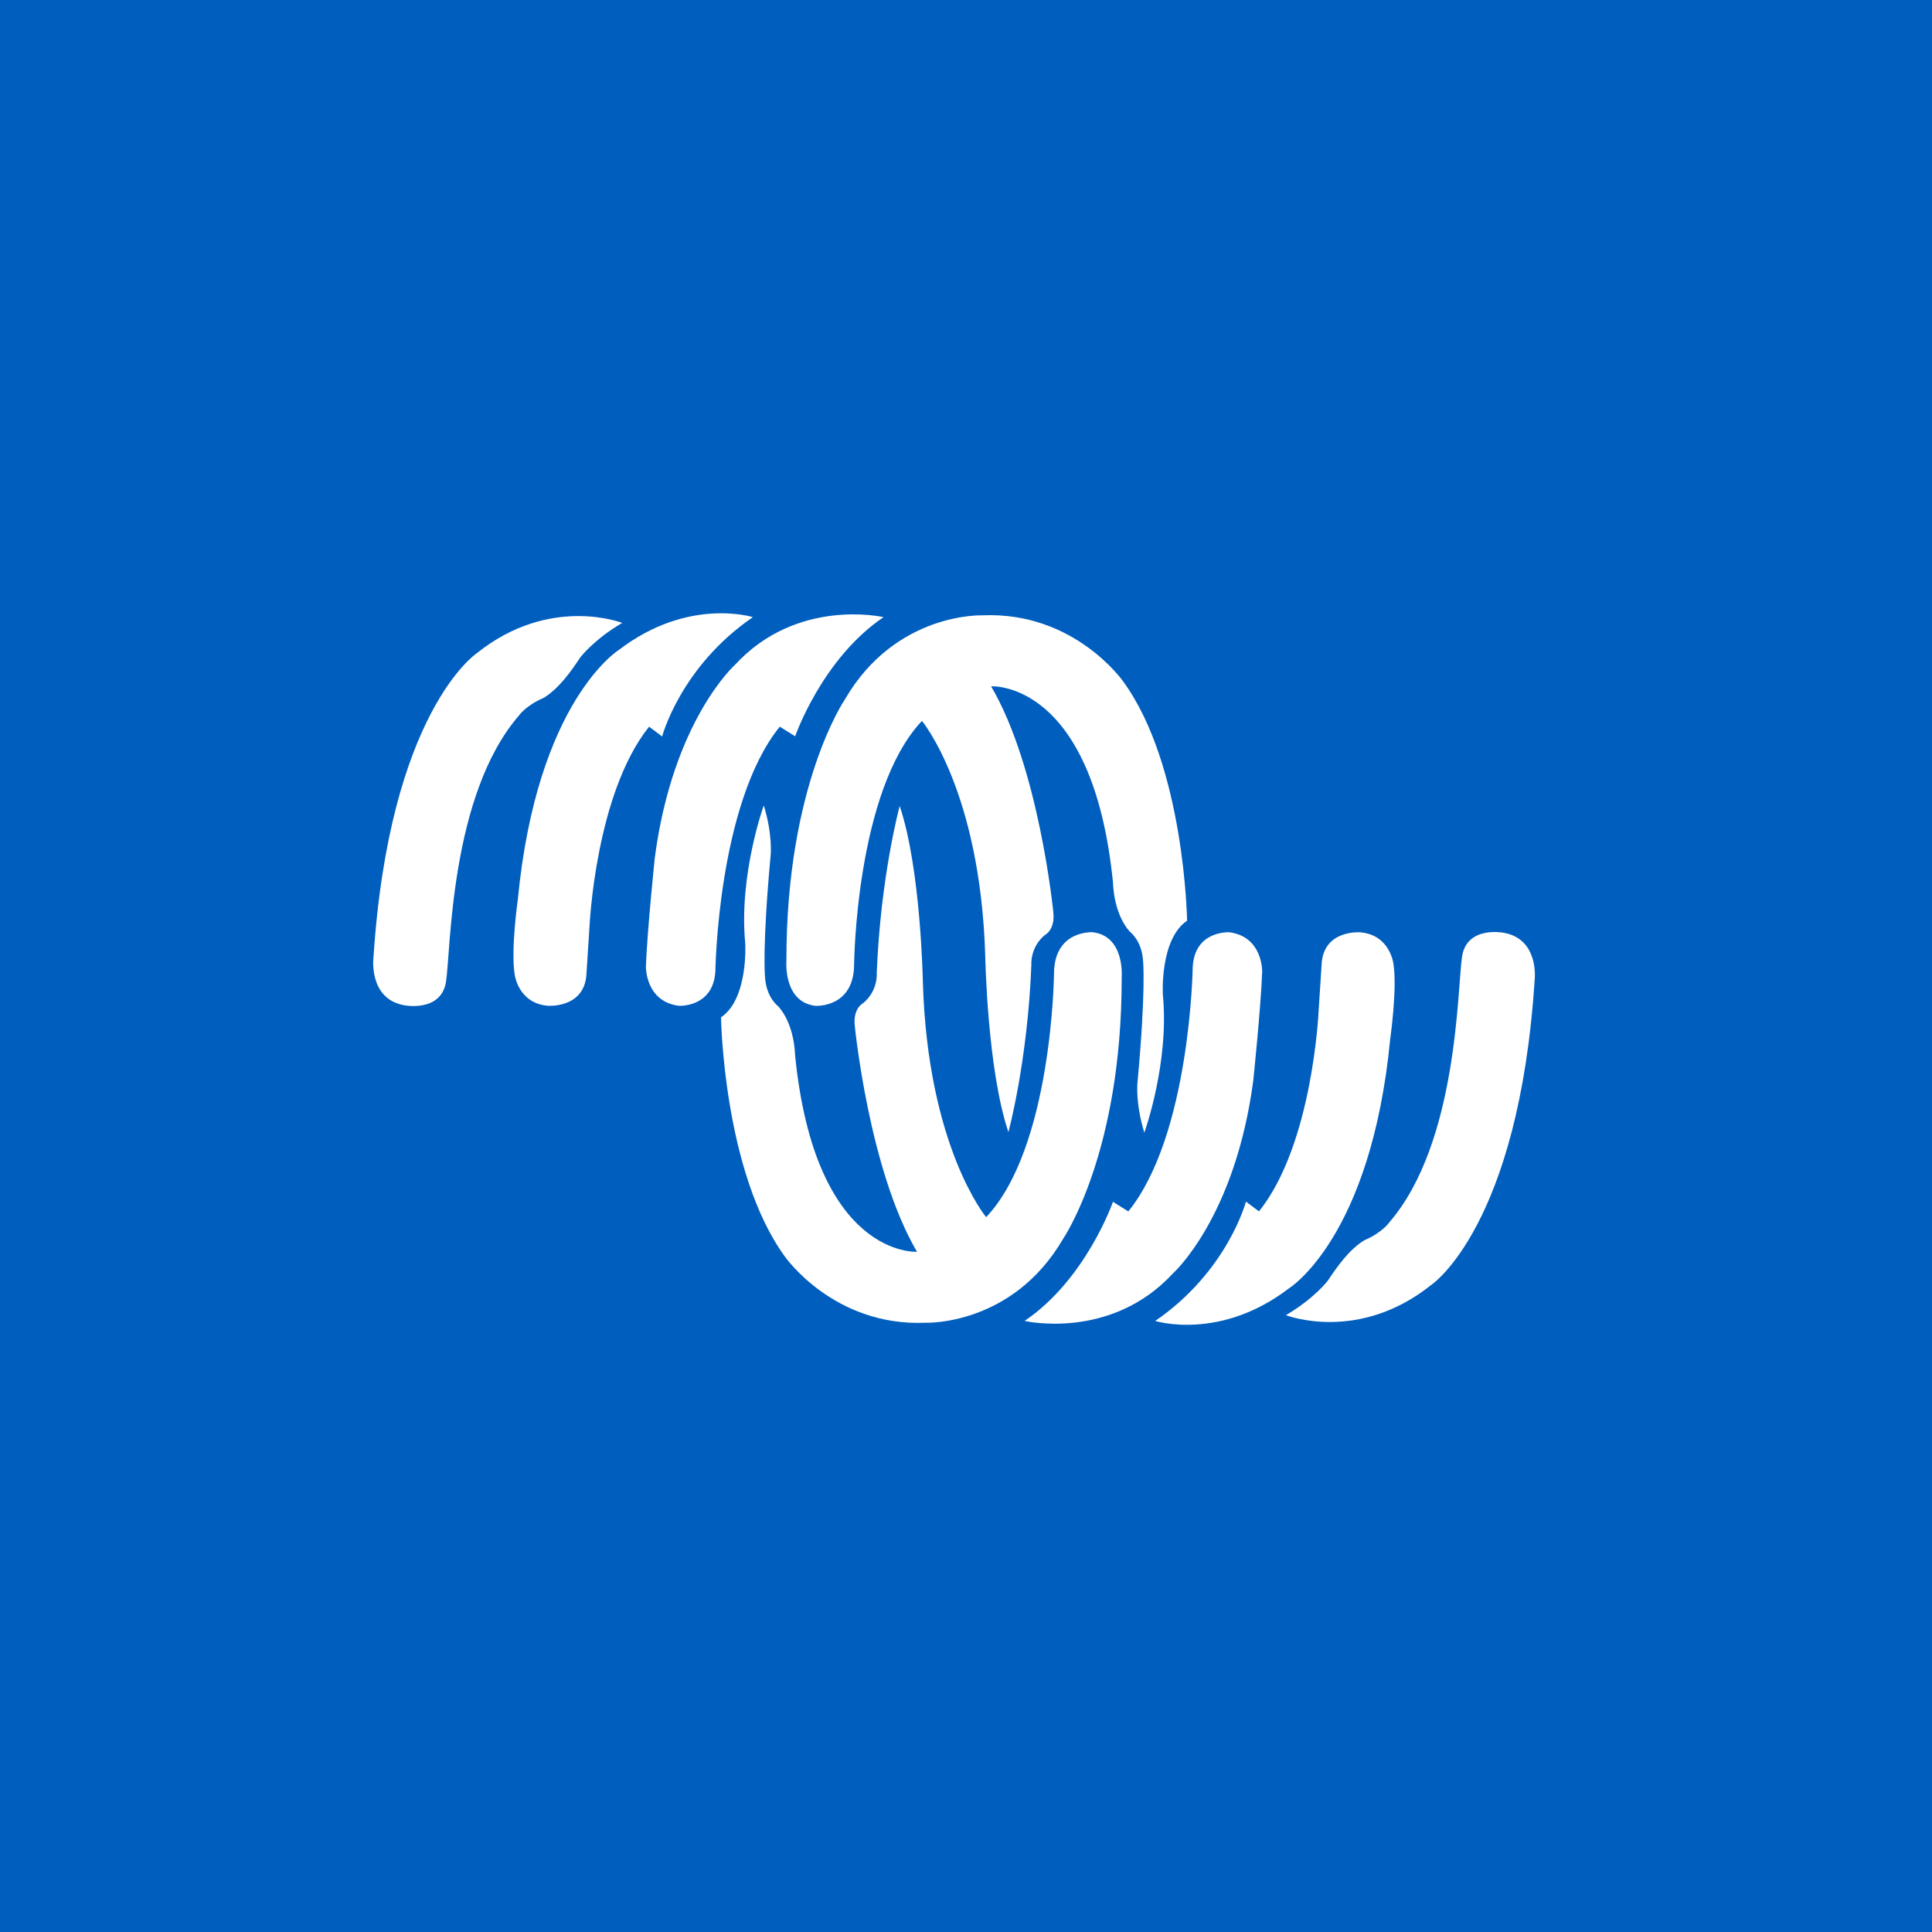
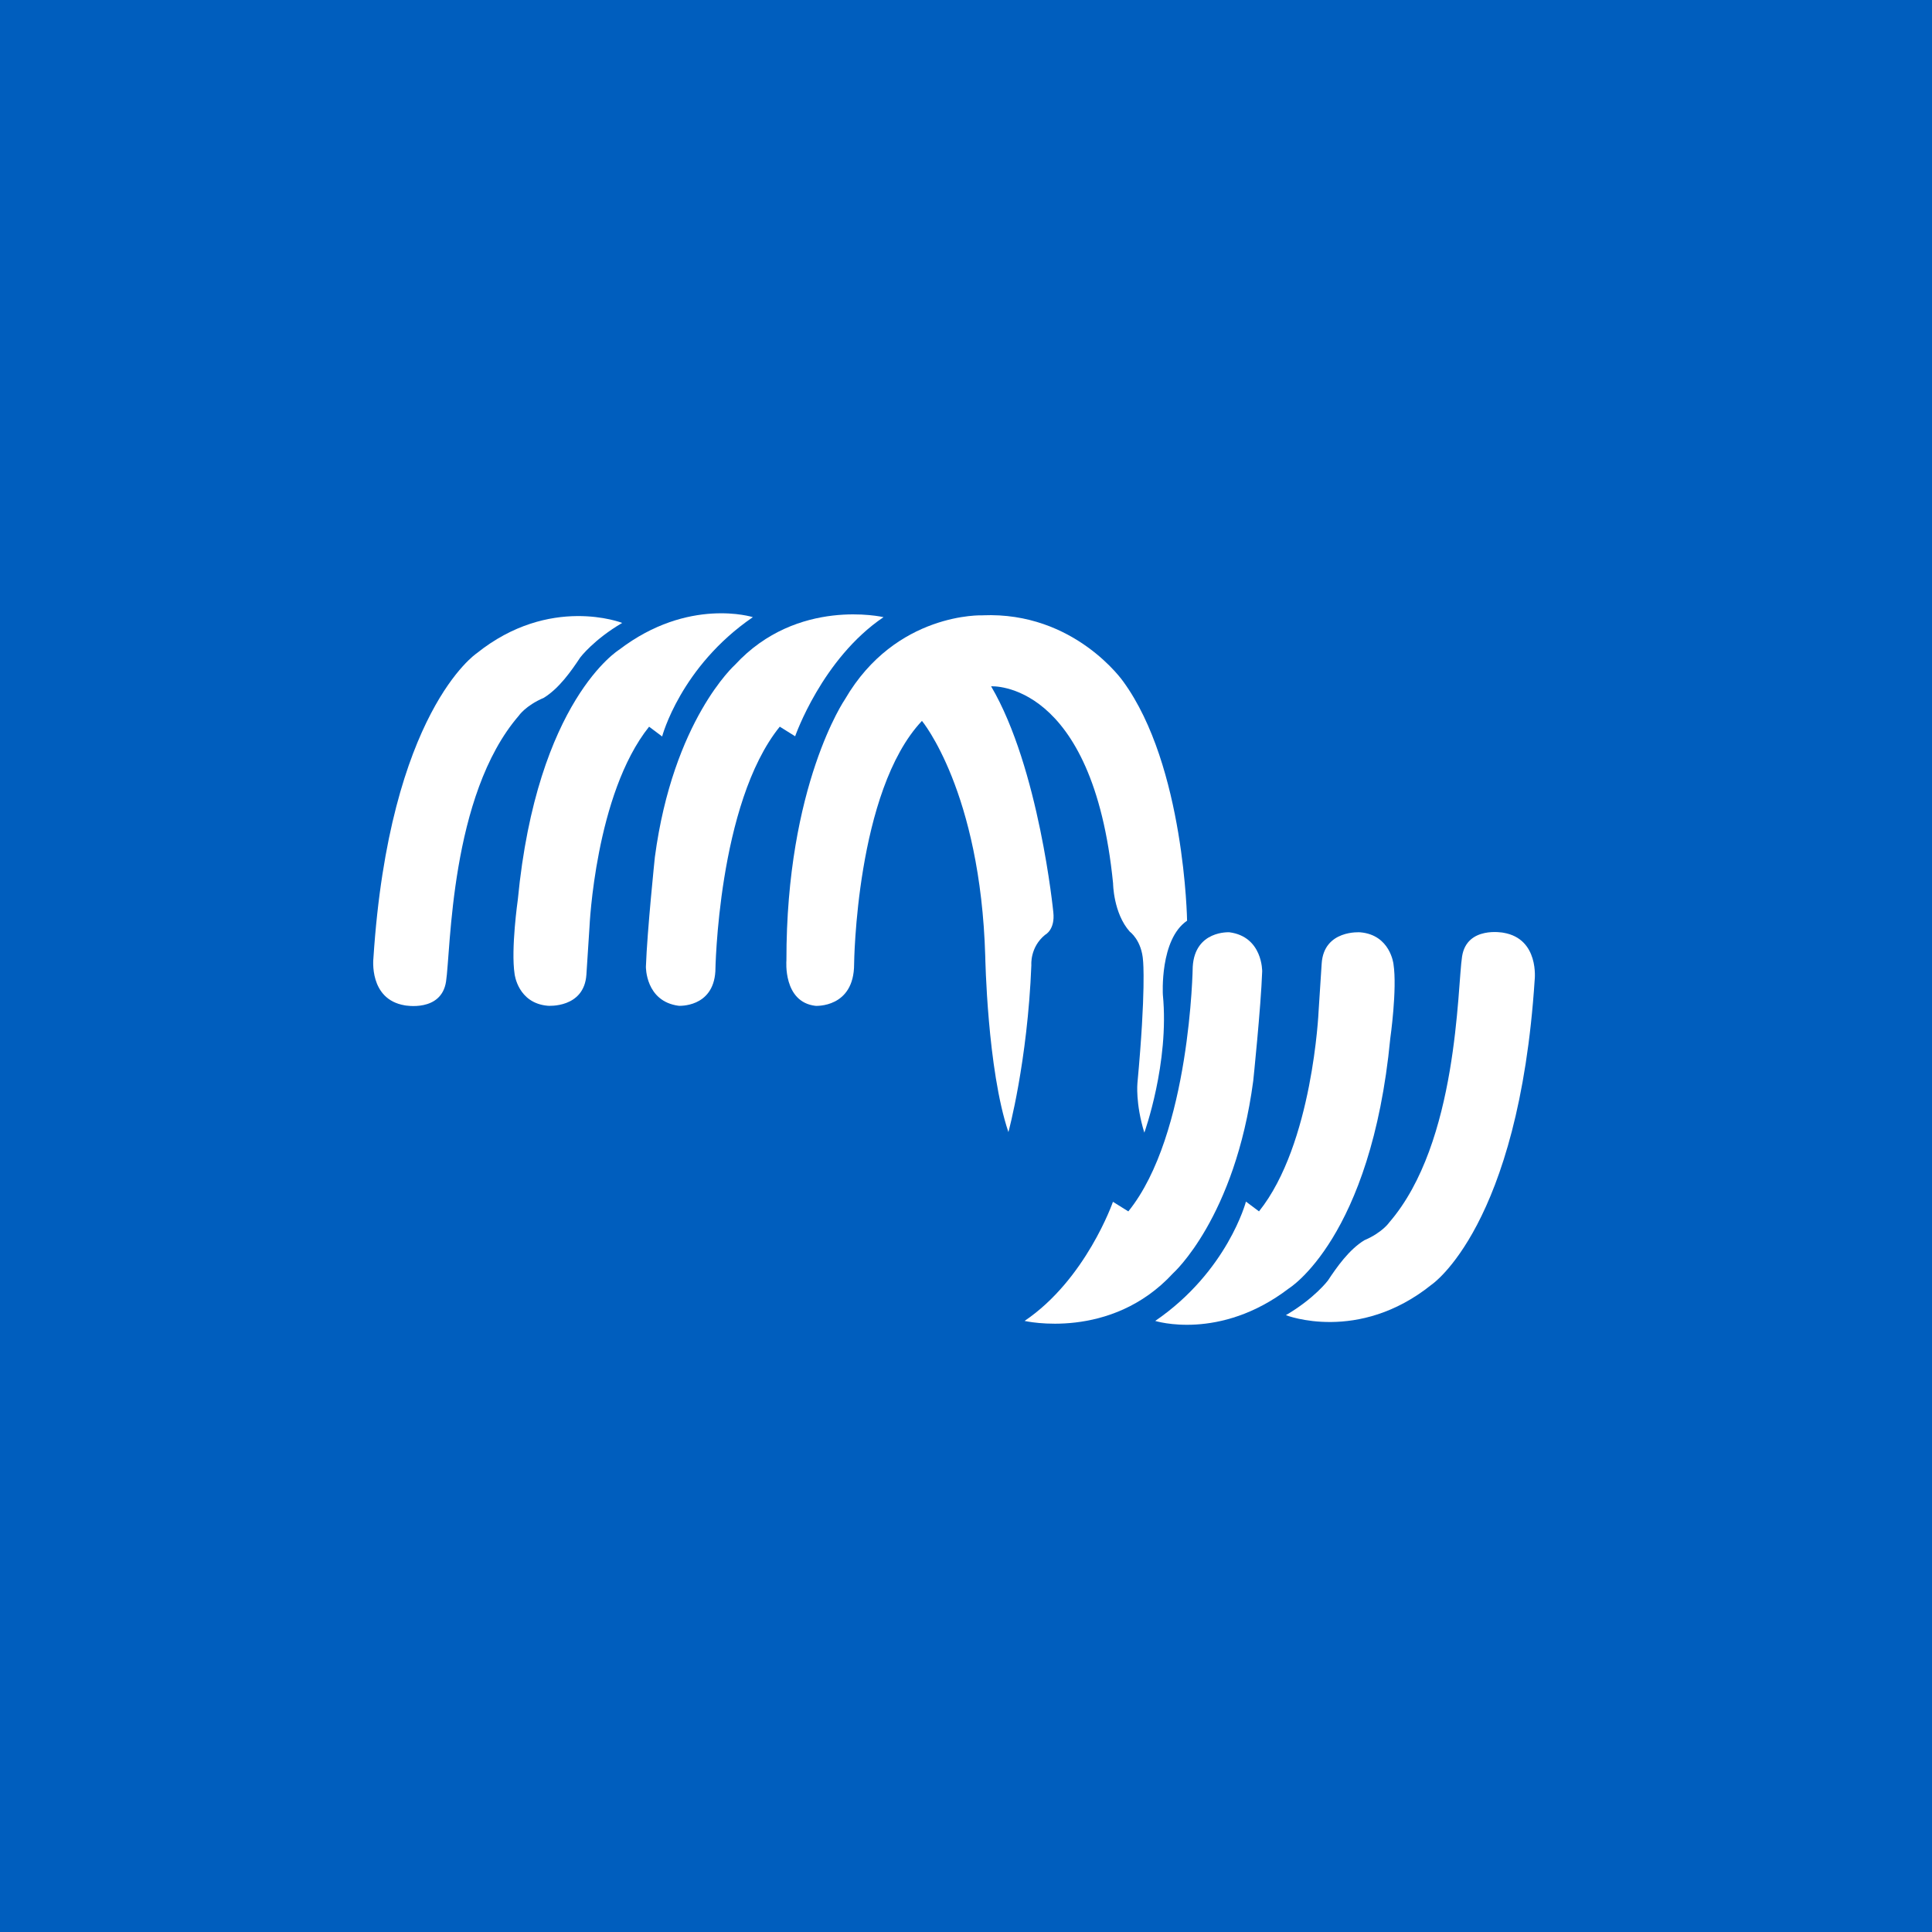
<svg xmlns="http://www.w3.org/2000/svg" width="100mm" height="100mm" viewBox="0 0 100 100" version="1.2" xml:space="preserve" baseProfile="tiny-ps">
  <title>Victron Energy B.V.</title>
  <defs id="defs1" />
  <g id="layer1">
    <rect id="rect1" width="100.282" height="100.282" x="4.2822752e-08" y="1.0416342e-08" fill="#005ebe" fill-opacity="1" stroke-width="0.257" />
  </g>
  <g id="g1" transform="matrix(0.265,0,0,0.265,417,0)">
    <g id="group-MC0">
      <path id="path10" d="m 379.361,-317.582 c 0,0 2.492,-7.643 2.492,-7.643 0.42,-1.316 1.82,-1.904 3.024,-1.288 1.064,0.504 1.512,1.68 1.036,2.856 0,0 -4.228,10.612 -4.228,10.612 -0.644,1.567 -1.708,2.155 -3.192,1.623 -0.672,-0.224 -1.12,-0.699 -1.484,-1.623 0,0 -4.228,-10.612 -4.228,-10.612 -0.476,-1.176 -0.028,-2.352 1.036,-2.856 1.204,-0.616 2.604,0 3.024,1.288 z" transform="matrix(1.333,0,0,1.333,0,793.701)" fill="#231f20" fill-opacity="1" fill-rule="nonzero" stroke="none" />
      <path id="path11" d="m 387.618,-332.365 c 0.98,-0.98 2.548,-0.952 3.528,0.028 0.952,0.98 0.952,2.52 0,3.5 -0.98,0.98 -2.548,0.98 -3.5,0.028 -0.476,-0.476 -0.756,-1.12 -0.756,-1.792 0,-0.644 0.28,-1.288 0.728,-1.764 0,0 0,0 0,0 z m -0.392,7.784 c 0,-0.588 0.224,-1.148 0.644,-1.54 0.84,-0.868 2.212,-0.84 3.052,0 0.392,0.42 0.616,0.98 0.616,1.54 0,0 0,11.2 0,11.2 0.028,1.203 -0.924,2.155 -2.128,2.184 -1.204,0 -2.184,-0.98 -2.184,-2.156 z" transform="matrix(1.333,0,0,1.333,0,793.701)" fill="#231f20" fill-opacity="1" fill-rule="nonzero" stroke="none" />
      <path id="path12" d="m 402.032,-326.737 c 3.22,0.364 4.284,1.764 3.92,3.192 -0.224,0.952 -0.924,1.512 -1.764,1.484 -0.14,-0.028 -0.28,-0.028 -0.42,-0.056 0,0 -0.224,-0.084 -0.224,-0.084 0,0 -0.392,-0.14 -0.392,-0.14 0,0 -0.28,-0.084 -0.28,-0.084 0,0 -0.392,-0.14 -0.392,-0.14 -2.604,-0.84 -4.704,0.7 -4.676,3.639 0.056,2.94 2.184,4.368 4.956,3.444 0,0 0.476,-0.168 0.476,-0.168 0,0 0.196,-0.084 0.196,-0.084 1.26,-0.448 2.38,0.168 2.576,1.483 0.168,1.093 -0.56,2.101 -2.576,2.744 -0.504,0.168 -1.036,0.28 -1.596,0.336 -4.816,0.448 -8.456,-2.912 -8.4,-7.867 0.056,-4.984 3.78,-8.232 8.596,-7.7 0,0 0,0 0,0 z" transform="matrix(1.333,0,0,1.333,0,793.701)" fill="#231f20" fill-opacity="1" fill-rule="nonzero" stroke="none" />
      <path id="path13" d="m 409.165,-326.569 c 0,0 -0.028,-2.492 -0.028,-2.492 0,-1.176 0.952,-2.156 2.156,-2.156 1.176,0 2.156,0.98 2.128,2.156 0,0 0,2.492 0,2.492 0,0 1.288,0 1.288,0 0.504,0 1.008,0.196 1.372,0.588 0.756,0.728 0.756,1.96 0,2.716 -0.392,0.364 -0.868,0.56 -1.4,0.56 0,0 -1.26,0 -1.26,0 0,0 0,9.296 0,9.296 0,0.56 -0.224,1.12 -0.616,1.54 -0.84,0.84 -2.184,0.84 -2.996,0 -0.42,-0.42 -0.644,-0.98 -0.644,-1.54 0,0 0.028,-9.324 0.028,-9.324 0,0 -0.756,0 -0.756,0 -0.532,0 -1.036,-0.196 -1.428,-0.588 -0.756,-0.728 -0.756,-1.932 0.028,-2.688 0.364,-0.364 0.868,-0.56 1.4,-0.56 0,0 0.728,0 0.728,0 0,0 0,0 0,0 z" transform="matrix(1.333,0,0,1.333,0,793.701)" fill="#231f20" fill-opacity="1" fill-rule="nonzero" stroke="none" />
-       <path id="path14" d="m 417.476,-324.665 c 0,-1.036 0.868,-1.988 2.184,-2.072 1.344,-0.112 2.156,0.728 2.1,1.54 0,0 -0.028,0.224 -0.028,0.224 0.112,-0.14 0.224,-0.28 0.364,-0.392 1.652,-1.792 3.527,-1.764 4.396,-0.476 0.756,1.12 0.363,2.408 -0.756,2.884 0,0 -0.225,0.112 -0.225,0.112 0,0 -0.588,0.196 -0.588,0.196 -0.561,0.196 -0.953,0.392 -1.289,0.588 -1.371,0.812 -1.848,1.54 -1.848,2.24 0,0 0,6.44 0,6.44 0,1.176 -0.951,2.155 -2.155,2.155 -1.204,0 -2.156,-0.952 -2.156,-2.128 0,0 0,-11.312 0,-11.312 0,0 0,0 0,0 z" transform="matrix(1.333,0,0,1.333,0,793.701)" fill="#231f20" fill-opacity="1" fill-rule="nonzero" stroke="none" />
      <path id="path15" d="m 431.049,-318.338 c 0.363,2.576 1.875,3.725 3.723,3.305 1.232,-0.252 2.156,-1.372 2.381,-3.275 0.055,-0.449 0.055,-0.896 0,-1.345 -0.252,-1.848 -1.205,-2.94 -2.381,-3.192 -1.791,-0.392 -3.387,0.728 -3.723,3.22 -0.029,0.224 -0.029,0.447 -0.029,0.672 0,0.224 0,0.42 0.029,0.615 z m -3.248,-4.843 c 1.398,-2.324 3.779,-3.668 6.326,-3.668 4.061,0 7.393,3.36 7.42,7.839 0,4.508 -3.332,7.868 -7.42,7.868 -4.115,0 -7.418,-3.36 -7.418,-7.868 0,-1.623 0.363,-2.995 1.092,-4.171 z" transform="matrix(1.333,0,0,1.333,0,793.701)" fill="#231f20" fill-opacity="1" fill-rule="nonzero" stroke="none" />
      <path id="path16" d="m 443.391,-324.553 c 0,-1.064 0.896,-2.072 2.156,-2.184 1.146,-0.112 1.932,0.616 1.932,1.4 0,0 0,0.168 0,0.168 0.672,-0.812 1.596,-1.344 2.912,-1.568 0.699,-0.14 1.4,-0.14 2.072,-0.028 2.967,0.476 4.592,2.436 4.592,5.376 0,0 0,8.036 0,8.036 0,1.204 -0.953,2.156 -2.129,2.184 -1.203,0 -2.184,-0.951 -2.184,-2.155 0,0 0,-7.336 0,-7.336 0,-0.672 -0.279,-1.316 -0.756,-1.792 -0.98,-1.008 -2.576,-1.008 -3.557,-0.028 -0.475,0.504 -0.727,1.12 -0.727,1.792 0,0 0,7.336 0,7.336 0,1.176 -0.98,2.156 -2.186,2.128 -1.176,0 -2.127,-0.979 -2.127,-2.155 0,0 0,-11.172 0,-11.172 0,0 0,0 0,0 z" transform="matrix(1.333,0,0,1.333,0,793.701)" fill="#231f20" fill-opacity="1" fill-rule="nonzero" stroke="none" />
      <path id="path17" d="m 476.961,-320.409 c -0.027,-0.084 -0.027,-0.196 -0.057,-0.28 -0.447,-2.044 -1.902,-2.996 -3.555,-2.604 -1.037,0.252 -1.932,1.148 -2.297,2.548 -0.027,0.112 -0.027,0.224 -0.055,0.336 0,0 5.963,0 5.963,0 0,0 0,0 0,0 z m -5.852,2.772 c 0.111,0.531 0.363,1.063 0.729,1.512 1.146,1.371 3.248,1.707 5.627,0.447 1.373,-0.756 1.764,-0.812 2.492,-0.531 0.42,0.168 0.756,0.504 0.924,0.924 0.615,1.512 -1.26,4.115 -6.523,4.144 -5.348,0 -8.904,-4.424 -7.672,-9.743 0.699,-3.08 3.023,-5.292 5.936,-5.824 3.359,-0.616 6.553,1.092 7.951,4.284 0.365,0.868 0.588,1.764 0.645,2.436 0.168,1.735 -0.393,2.353 -1.82,2.353 0,0 -8.287,0 -8.287,0 z" transform="matrix(1.333,0,0,1.333,0,793.701)" fill="#231f20" fill-opacity="1" fill-rule="nonzero" stroke="none" />
      <path id="path18" d="m 482.809,-324.553 c 0,-1.064 0.896,-2.072 2.156,-2.184 1.148,-0.112 1.932,0.616 1.932,1.4 0,0 0,0.168 0,0.168 0.672,-0.812 1.596,-1.344 2.912,-1.568 0.699,-0.14 1.4,-0.14 2.072,-0.028 2.967,0.476 4.592,2.436 4.592,5.376 0,0 0,8.036 0,8.036 0,1.204 -0.953,2.156 -2.129,2.184 -1.203,0 -2.184,-0.951 -2.184,-2.155 0,0 0,-7.336 0,-7.336 0,-0.672 -0.279,-1.316 -0.756,-1.792 -0.98,-1.008 -2.576,-1.008 -3.557,-0.028 -0.475,0.504 -0.727,1.12 -0.727,1.792 0,0 0,7.336 0,7.336 0,1.176 -0.98,2.156 -2.184,2.128 -1.178,0 -2.129,-0.979 -2.129,-2.155 0,0 0,-11.172 0,-11.172 0,0 0,0 0,0 z" transform="matrix(1.333,0,0,1.333,0,793.701)" fill="#231f20" fill-opacity="1" fill-rule="nonzero" stroke="none" />
      <path id="path19" d="m 508.816,-320.409 c -0.027,-0.084 -0.027,-0.196 -0.055,-0.28 -0.449,-2.044 -1.904,-2.996 -3.557,-2.604 -1.035,0.252 -1.932,1.148 -2.295,2.548 -0.029,0.112 -0.029,0.224 -0.057,0.336 0,0 5.963,0 5.963,0 0,0 0,0 0,0 z m -5.852,2.772 c 0.113,0.531 0.365,1.063 0.729,1.512 1.148,1.371 3.248,1.707 5.627,0.447 1.373,-0.756 1.766,-0.812 2.492,-0.531 0.42,0.168 0.756,0.504 0.924,0.924 0.617,1.512 -1.26,4.115 -6.523,4.144 -5.348,0 -8.904,-4.424 -7.672,-9.743 0.701,-3.08 3.023,-5.292 5.936,-5.824 3.361,-0.616 6.553,1.092 7.953,4.284 0.363,0.868 0.588,1.764 0.643,2.436 0.168,1.735 -0.391,2.353 -1.818,2.353 0,0 -8.289,0 -8.289,0 z" transform="matrix(1.333,0,0,1.333,0,793.701)" fill="#231f20" fill-opacity="1" fill-rule="nonzero" stroke="none" />
      <path id="path20" d="m 514.664,-324.665 c 0,-1.036 0.869,-1.988 2.184,-2.072 1.346,-0.112 2.156,0.728 2.102,1.54 0,0 -0.029,0.224 -0.029,0.224 0.113,-0.14 0.225,-0.28 0.365,-0.392 1.65,-1.792 3.527,-1.764 4.395,-0.476 0.756,1.12 0.365,2.408 -0.756,2.884 0,0 -0.223,0.112 -0.223,0.112 0,0 -0.588,0.196 -0.588,0.196 -0.561,0.196 -0.953,0.392 -1.289,0.588 -1.371,0.812 -1.848,1.54 -1.848,2.24 0,0 0,6.44 0,6.44 0,1.176 -0.951,2.155 -2.156,2.155 -1.203,0 -2.156,-0.952 -2.156,-2.128 0,0 0,-11.312 0,-11.312 z" transform="matrix(1.333,0,0,1.333,0,793.701)" fill="#231f20" fill-opacity="1" fill-rule="nonzero" stroke="none" />
      <path id="path21" d="m 529.076,-316.125 c 1.205,1.455 3.416,1.428 4.537,-0.084 0.504,-0.672 0.756,-1.484 0.783,-2.66 0,-1.904 -0.699,-3.108 -1.82,-3.668 -1.875,-0.924 -3.975,0.308 -4.311,2.855 -0.029,0.252 -0.057,0.532 -0.057,0.784 0,1.177 0.336,2.101 0.867,2.772 0,0 0,0 0,0 z m 5.432,-9.156 c 0.029,-0.812 0.812,-1.54 1.961,-1.428 1.26,0.112 2.156,1.12 2.156,2.212 0,0 0,11.228 0,11.228 0,5.6 -3.305,8.651 -9.129,8.036 -1.176,-0.141 -2.238,-0.42 -3.248,-0.868 -2.07,-0.952 -2.436,-2.408 -1.428,-3.473 0.561,-0.615 1.26,-0.756 2.213,-0.447 0,0 0.027,0.027 0.027,0.027 0,0 0.869,0.393 0.869,0.393 0.195,0.084 0.391,0.168 0.588,0.225 3.668,1.315 5.768,-0.197 5.852,-2.996 0.027,-0.196 0,-0.393 0,-0.588 -1.596,2.268 -5.545,2.659 -8.26,-0.028 -1.736,-1.736 -2.604,-4.593 -2.045,-7.7 0.197,-1.12 0.561,-2.072 1.064,-2.884 2.381,-3.836 7.195,-4.2 9.379,-1.512 0,0 0,-0.196 0,-0.196 0,0 0,0 0,0 z" transform="matrix(1.333,0,0,1.333,0,793.701)" fill="#231f20" fill-opacity="1" fill-rule="nonzero" stroke="none" />
      <path id="path22" d="m 541.031,-326.541 c 1.203,-0.504 2.436,0.056 2.939,1.428 0,0 2.688,7.195 2.688,7.195 0,0 2.744,-7.223 2.744,-7.223 0.533,-1.372 1.793,-1.932 2.969,-1.372 1.064,0.504 1.512,1.708 1.064,2.8 0,0 -6.973,17.079 -6.973,17.079 -0.588,1.428 -1.764,1.96 -2.939,1.484 -1.121,-0.477 -1.596,-1.681 -1.121,-2.828 0,0 2.018,-4.647 2.018,-4.647 0,0 -4.564,-11.172 -4.564,-11.172 -0.42,-1.064 0.084,-2.296 1.176,-2.744 z" transform="matrix(1.333,0,0,1.333,0,793.701)" fill="#231f20" fill-opacity="1" fill-rule="nonzero" stroke="none" />
      <path id="path23" d="m 403.635,-302.187 c 0.205,0.169 0.308,0.432 0.308,0.787 0,0.383 -0.107,0.662 -0.322,0.837 -0.215,0.176 -0.557,0.263 -1.024,0.263 -0.137,0 -0.333,-0.012 -0.589,-0.037 0,0 0,-2.085 0,-2.085 0,0 0.601,-0.019 0.601,-0.019 0.48,0 0.822,0.085 1.027,0.254 0,0 0,0 0,0 z m 0.563,2.055 c 0.352,-0.286 0.528,-0.669 0.528,-1.148 0,-0.415 -0.099,-0.743 -0.296,-0.984 -0.198,-0.241 -0.513,-0.414 -0.945,-0.519 0.229,-0.052 0.438,-0.183 0.626,-0.392 0.189,-0.209 0.283,-0.44 0.283,-0.693 0,-0.433 -0.148,-0.766 -0.444,-0.998 -0.296,-0.232 -0.713,-0.349 -1.253,-0.349 -0.293,0 -0.772,0.017 -1.436,0.049 0,0 0,5.463 0,5.463 0,0 1.559,0 1.559,0 0.567,0 1.026,-0.143 1.378,-0.429 0,0 0,0 0,0 z m -1.523,-4.464 c 0.649,0 0.974,0.253 0.974,0.757 0,0.574 -0.353,0.861 -1.059,0.861 -0.231,0 -0.425,-0.007 -0.582,-0.021 0,0 0,-1.57 0,-1.57 0.196,-0.018 0.419,-0.026 0.667,-0.026 0,0 0,0 0,0 z" transform="matrix(1.333,0,0,1.333,0,793.701)" fill="#231f20" fill-opacity="1" fill-rule="nonzero" stroke="none" />
      <path id="path24" d="m 415.672,-299.703 c 0,0 -3.215,0 -3.215,0 0,0 0,-5.463 0,-5.463 0,0 0.746,0 0.746,0 0,0 0,4.792 0,4.792 0,0 2.469,0 2.469,0 0,0 0,0.671 0,0.671 z" transform="matrix(1.333,0,0,1.333,0,793.701)" fill="#231f20" fill-opacity="1" fill-rule="nonzero" stroke="none" />
      <path id="path25" d="m 423.199,-301.37 c 0,0 0,-3.796 0,-3.796 0,0 0.744,0 0.744,0 0,0 0,3.74 0,3.74 0,0.333 0.105,0.607 0.318,0.822 0.211,0.215 0.49,0.322 0.838,0.322 0.369,0 0.658,-0.104 0.869,-0.312 0.211,-0.209 0.318,-0.492 0.318,-0.851 0,0 0,-3.722 0,-3.722 0,0 0.744,0 0.744,0 0,0 0,3.8 0,3.8 0,0.552 -0.172,0.982 -0.516,1.292 -0.344,0.31 -0.814,0.465 -1.408,0.465 -0.611,0 -1.082,-0.151 -1.414,-0.455 -0.33,-0.304 -0.494,-0.738 -0.494,-1.306 z" transform="matrix(1.333,0,0,1.333,0,793.701)" fill="#231f20" fill-opacity="1" fill-rule="nonzero" stroke="none" />
      <path id="path26" d="m 439.561,-304.495 c 0,0 -2.518,0 -2.518,0 0,0 0,1.518 0,1.518 0,0 1.805,0 1.805,0 0,0 0,0.635 0,0.635 0,0 -1.805,0 -1.805,0 0,0 0,1.969 0,1.969 0,0 2.477,0 2.477,0 0,0 0,0.671 0,0.671 0,0 -3.223,0 -3.223,0 0,0 0,-5.463 0,-5.463 0,0 3.264,0 3.264,0 z" transform="matrix(1.333,0,0,1.333,0,793.701)" fill="#231f20" fill-opacity="1" fill-rule="nonzero" stroke="none" />
      <path id="path27" d="m 457.734,-301.769 c 1.402,0 2.104,-0.614 2.104,-1.843 0,-1.062 -0.793,-1.592 -2.379,-1.592 -0.117,0 -0.457,0.012 -1.021,0.037 0,0 0,5.463 0,5.463 0,0 0.746,0 0.746,0 0,0 0,-2.103 0,-2.103 0.283,0.024 0.467,0.037 0.551,0.037 0,0 0,0 0,0 z m -0.145,-2.764 c 0.986,0 1.48,0.333 1.48,0.999 0,0.729 -0.463,1.093 -1.387,1.093 -0.018,0 -0.186,-0.012 -0.5,-0.037 0,0 0,-2.018 0,-2.018 0.172,-0.024 0.307,-0.037 0.406,-0.037 0,0 0,0 0,0 z" transform="matrix(1.333,0,0,1.333,0,793.701)" fill="#231f20" fill-opacity="1" fill-rule="nonzero" stroke="none" />
      <path id="path28" d="m 467.893,-300.415 c 0.389,0.537 0.928,0.806 1.617,0.806 0.756,0 1.336,-0.255 1.74,-0.763 0.406,-0.509 0.609,-1.212 0.609,-2.109 0,-0.875 -0.203,-1.558 -0.607,-2.047 -0.402,-0.49 -0.984,-0.735 -1.742,-0.735 -0.674,0 -1.209,0.267 -1.605,0.799 -0.396,0.532 -0.596,1.193 -0.596,1.983 0,0.841 0.195,1.529 0.584,2.066 z m 0.561,-3.61 c 0.242,-0.378 0.594,-0.566 1.057,-0.566 1.043,0 1.566,0.703 1.566,2.11 0,0.696 -0.135,1.237 -0.402,1.623 -0.266,0.385 -0.654,0.577 -1.164,0.577 -0.451,0 -0.799,-0.21 -1.047,-0.63 -0.248,-0.42 -0.371,-0.943 -0.371,-1.57 0,-0.651 0.121,-1.166 0.361,-1.544 z" transform="matrix(1.333,0,0,1.333,0,793.701)" fill="#231f20" fill-opacity="1" fill-rule="nonzero" stroke="none" />
      <path id="path29" d="m 485.49,-305.166 c 0,0 -1.701,5.538 -1.701,5.538 0,0 -0.234,0 -0.234,0 0,0 -1.301,-3.767 -1.301,-3.767 0,0 -1.217,3.767 -1.217,3.767 0,0 -0.234,0 -0.234,0 0,0 -1.723,-5.538 -1.723,-5.538 0,0 0.775,0 0.775,0 0,0 1.096,3.814 1.096,3.814 0,0 1.201,-3.814 1.201,-3.814 0,0 0.262,0 0.262,0 0,0 1.186,3.808 1.186,3.808 0,0 1.115,-3.808 1.115,-3.808 0,0 0.775,0 0.775,0 z" transform="matrix(1.333,0,0,1.333,0,793.701)" fill="#231f20" fill-opacity="1" fill-rule="nonzero" stroke="none" />
      <path id="path30" d="m 496.234,-304.495 c 0,0 -2.518,0 -2.518,0 0,0 0,1.518 0,1.518 0,0 1.807,0 1.807,0 0,0 0,0.635 0,0.635 0,0 -1.807,0 -1.807,0 0,0 0,1.969 0,1.969 0,0 2.477,0 2.477,0 0,0 0,0.671 0,0.671 0,0 -3.221,0 -3.221,0 0,0 0,-5.463 0,-5.463 0,0 3.262,0 3.262,0 z" transform="matrix(1.333,0,0,1.333,0,793.701)" fill="#231f20" fill-opacity="1" fill-rule="nonzero" stroke="none" />
      <path id="path31" d="m 506.238,-302.217 c 0.291,-0.066 0.541,-0.237 0.752,-0.513 0.213,-0.274 0.318,-0.583 0.318,-0.927 0,-1.044 -0.656,-1.566 -1.969,-1.566 -0.164,0 -0.428,0.01 -0.785,0.028 -0.359,0.019 -0.553,0.028 -0.58,0.028 0,0 0,5.463 0,5.463 0,0 0.746,0 0.746,0 0,0 0,-2.383 0,-2.383 0.359,0.025 0.623,0.037 0.789,0.037 0,0 1.459,2.346 1.459,2.346 0,0 0.854,0 0.854,0 0,0 -1.584,-2.514 -1.584,-2.514 0,0 0,0 0,0 z m -1.078,-2.315 c 0.473,0 0.818,0.067 1.037,0.201 0.219,0.135 0.328,0.354 0.328,0.66 0,0.37 -0.104,0.628 -0.307,0.772 -0.203,0.144 -0.529,0.216 -0.977,0.216 -0.17,0 -0.344,-0.013 -0.521,-0.037 0,0 0,-1.775 0,-1.775 0.219,-0.024 0.365,-0.037 0.439,-0.037 0,0 0,0 0,0 z" transform="matrix(1.333,0,0,1.333,0,793.701)" fill="#231f20" fill-opacity="1" fill-rule="nonzero" stroke="none" />
      <g id="g3" transform="matrix(2.169,0,0,2.169,-2347.457,-644.077)" fill="#ffffff">
        <path id="path2" d="m 309.69,-330.578 c 0,0 -4.889,-1.919 -9.843,2.062 0,0 -5.884,3.948 -6.964,20.595 0,0 -0.326,2.77 2.117,3.178 0,0 2.464,0.477 2.789,-1.601 0.324,-2.076 0.263,-12.578 4.916,-17.966 0,0 0.453,-0.68 1.692,-1.21 1.032,-0.638 1.848,-1.802 2.458,-2.723 0,0 0.91,-1.208 2.836,-2.335" transform="matrix(1.333,0,0,1.333,0,793.701)" fill="#ffffff" fill-opacity="1" fill-rule="nonzero" stroke="none" />
        <path id="path3" d="m 318.517,-330.967 c 0,0 -4.348,-1.378 -9.026,2.195 0,0 -5.556,3.396 -6.853,16.892 0,0 -0.476,3.332 -0.217,5.02 0,0 0.214,1.973 2.247,2.146 0,0 2.451,0.19 2.604,-2.105 0.152,-2.295 0.209,-3.227 0.209,-3.227 0,0 0.387,-8.972 4.026,-13.521 0,0 0.881,0.661 0.881,0.661 0,0 1.239,-4.711 6.128,-8.06 z" transform="matrix(1.333,0,0,1.333,0,793.701)" fill="#ffffff" fill-opacity="1" fill-rule="nonzero" stroke="none" />
        <path id="path4" d="m 327.343,-330.967 c 0,0 -5.819,-1.356 -10.032,3.219 0,0 -4.181,3.732 -5.414,12.991 0,0 -0.519,4.976 -0.605,7.398 0,0 -0.043,2.348 2.215,2.646 0,0 2.327,0.144 2.477,-2.324 0,0 0.154,-11.341 4.351,-16.532 0,0 1.039,0.649 1.039,0.649 0,0 1.817,-5.242 5.971,-8.047 z" transform="matrix(1.333,0,0,1.333,0,793.701)" fill="#ffffff" fill-opacity="1" fill-rule="nonzero" stroke="none" />
        <path id="path5" d="m 334.039,-331.09 c 0,0 -5.858,-0.239 -9.297,5.667 0,0 -3.975,5.788 -3.958,17.648 0,-9.8e-4 -0.243,2.807 1.963,3.066 0,0 2.61,0.162 2.61,-2.823 0,0 0.116,-11.698 4.583,-16.427 0,0 3.952,4.744 4.276,15.907 0,0 0.137,7.652 1.565,11.871 0,-9.7e-4 1.291,-4.731 1.55,-11.286 0,0 -0.107,-1.198 0.931,-2.042 0,0 0.685,-0.336 0.552,-1.528 0,0 -0.957,-9.741 -4.202,-15.258 0,0 6.876,-0.448 8.239,13.311 0,0 0.015,2.013 1.13,3.265 0,0 0.815,0.581 0.898,1.992 0,0 0.201,1.947 -0.383,8.243 0,0 -0.138,1.379 0.467,3.341 0,0 1.699,-4.704 1.252,-9.312 0,0 -0.224,-3.743 1.636,-5.005 0,0 -0.156,-10.443 -4.31,-16.155 0,0 -3.288,-4.736 -9.502,-4.477 z" transform="matrix(1.333,0,0,1.333,0,793.701)" fill="#ffffff" fill-opacity="1" fill-rule="nonzero" stroke="none" />
        <path id="path6" d="m 354.526,-283.813 c 0,0 4.889,1.919 9.843,-2.062 0,0 5.884,-3.948 6.964,-20.596 0,0 0.326,-2.769 -2.117,-3.178 0,0 -2.464,-0.476 -2.788,1.602 -0.325,2.076 -0.264,12.577 -4.917,17.965 0,0 -0.453,0.681 -1.692,1.211 -1.032,0.638 -1.848,1.803 -2.458,2.723 0,0 -0.91,1.208 -2.836,2.335" transform="matrix(1.333,0,0,1.333,0,793.701)" fill="#ffffff" fill-opacity="1" fill-rule="nonzero" stroke="none" />
        <path id="path7" d="m 345.699,-283.424 c 0,0 4.348,1.378 9.026,-2.195 0,0 5.556,-3.396 6.853,-16.893 0,0 0.476,-3.331 0.216,-5.019 0,0 -0.214,-1.974 -2.247,-2.146 0,0 -2.451,-0.191 -2.603,2.104 -0.153,2.295 -0.209,3.227 -0.209,3.227 0,0 -0.387,8.973 -4.026,13.521 0,0 -0.881,-0.66 -0.881,-0.66 0,0 -1.239,4.71 -6.128,8.06 z" transform="matrix(1.333,0,0,1.333,0,793.701)" fill="#ffffff" fill-opacity="1" fill-rule="nonzero" stroke="none" />
        <path id="path8" d="m 336.873,-283.424 c 0,0 5.819,1.356 10.032,-3.22 0,0 4.181,-3.731 5.414,-12.99 0,0 0.519,-4.977 0.605,-7.399 0,0 0.043,-2.347 -2.214,-2.646 0,0 -2.328,-0.144 -2.477,2.324 0,0 -0.154,11.341 -4.351,16.532 0,0 -1.039,-0.648 -1.039,-0.648 0,0 -1.817,5.241 -5.971,8.048 z" transform="matrix(1.333,0,0,1.333,0,793.701)" fill="#ffffff" fill-opacity="1" fill-rule="nonzero" stroke="none" />
-         <path id="path9" d="m 330.177,-283.301 c 0,0 5.858,0.238 9.298,-5.667 0,0 3.974,-5.788 3.958,-17.648 0,0 0.244,-2.808 -1.963,-3.067 0,0 -2.61,-0.162 -2.61,2.823 0,0 -0.116,11.699 -4.583,16.427 0,0 -3.952,-4.743 -4.276,-15.906 0,0 -0.137,-7.652 -1.565,-11.871 0,0 -1.291,4.73 -1.55,11.285 0,0 0.107,1.198 -0.931,2.042 0,0 -0.685,0.336 -0.552,1.529 0,0 0.957,9.741 4.202,15.258 0,0 -6.876,0.447 -8.239,-13.312 0,0 -0.015,-2.012 -1.13,-3.265 0,0 -0.815,-0.581 -0.898,-1.991 0,0 -0.201,-1.948 0.383,-8.244 0,0 0.138,-1.379 -0.467,-3.34 0,0 -1.699,4.703 -1.252,9.312 0,0 0.224,3.742 -1.636,5.004 0,0 0.156,10.444 4.31,16.155 0,0 3.288,4.736 9.502,4.477 z" transform="matrix(1.333,0,0,1.333,0,793.701)" fill="#ffffff" fill-opacity="1" fill-rule="nonzero" stroke="none" />
      </g>
    </g>
  </g>
</svg>